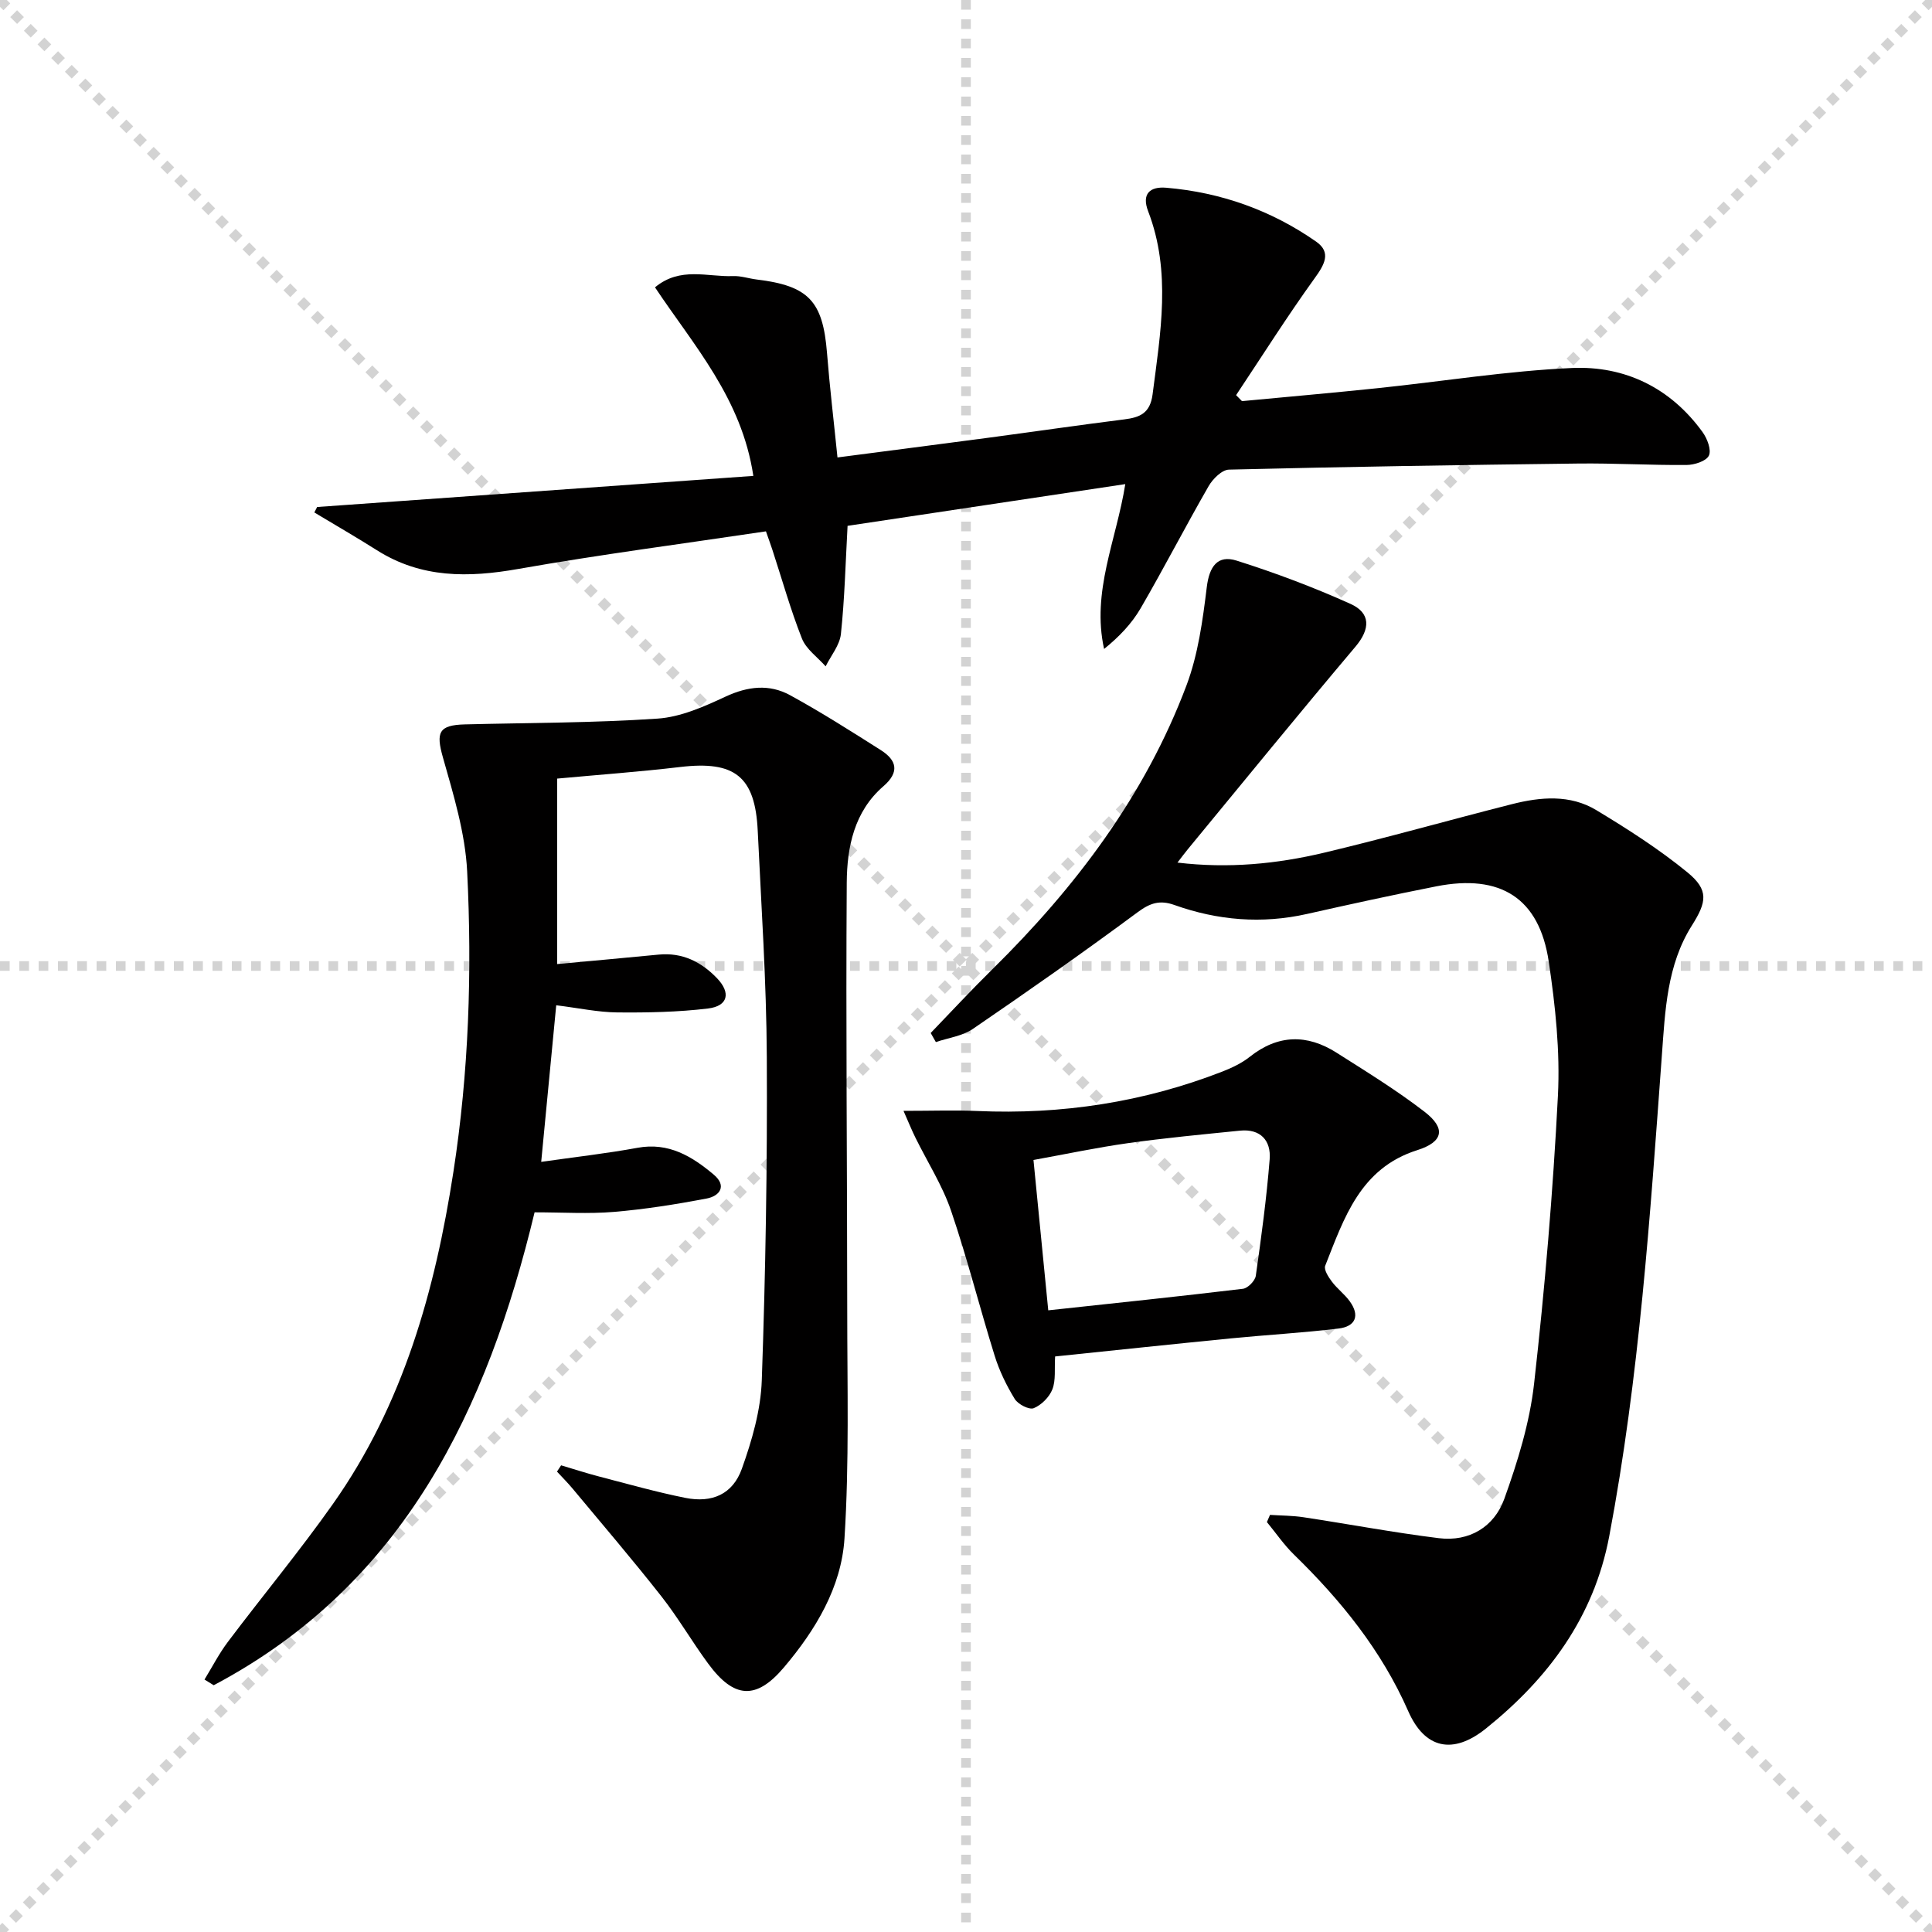
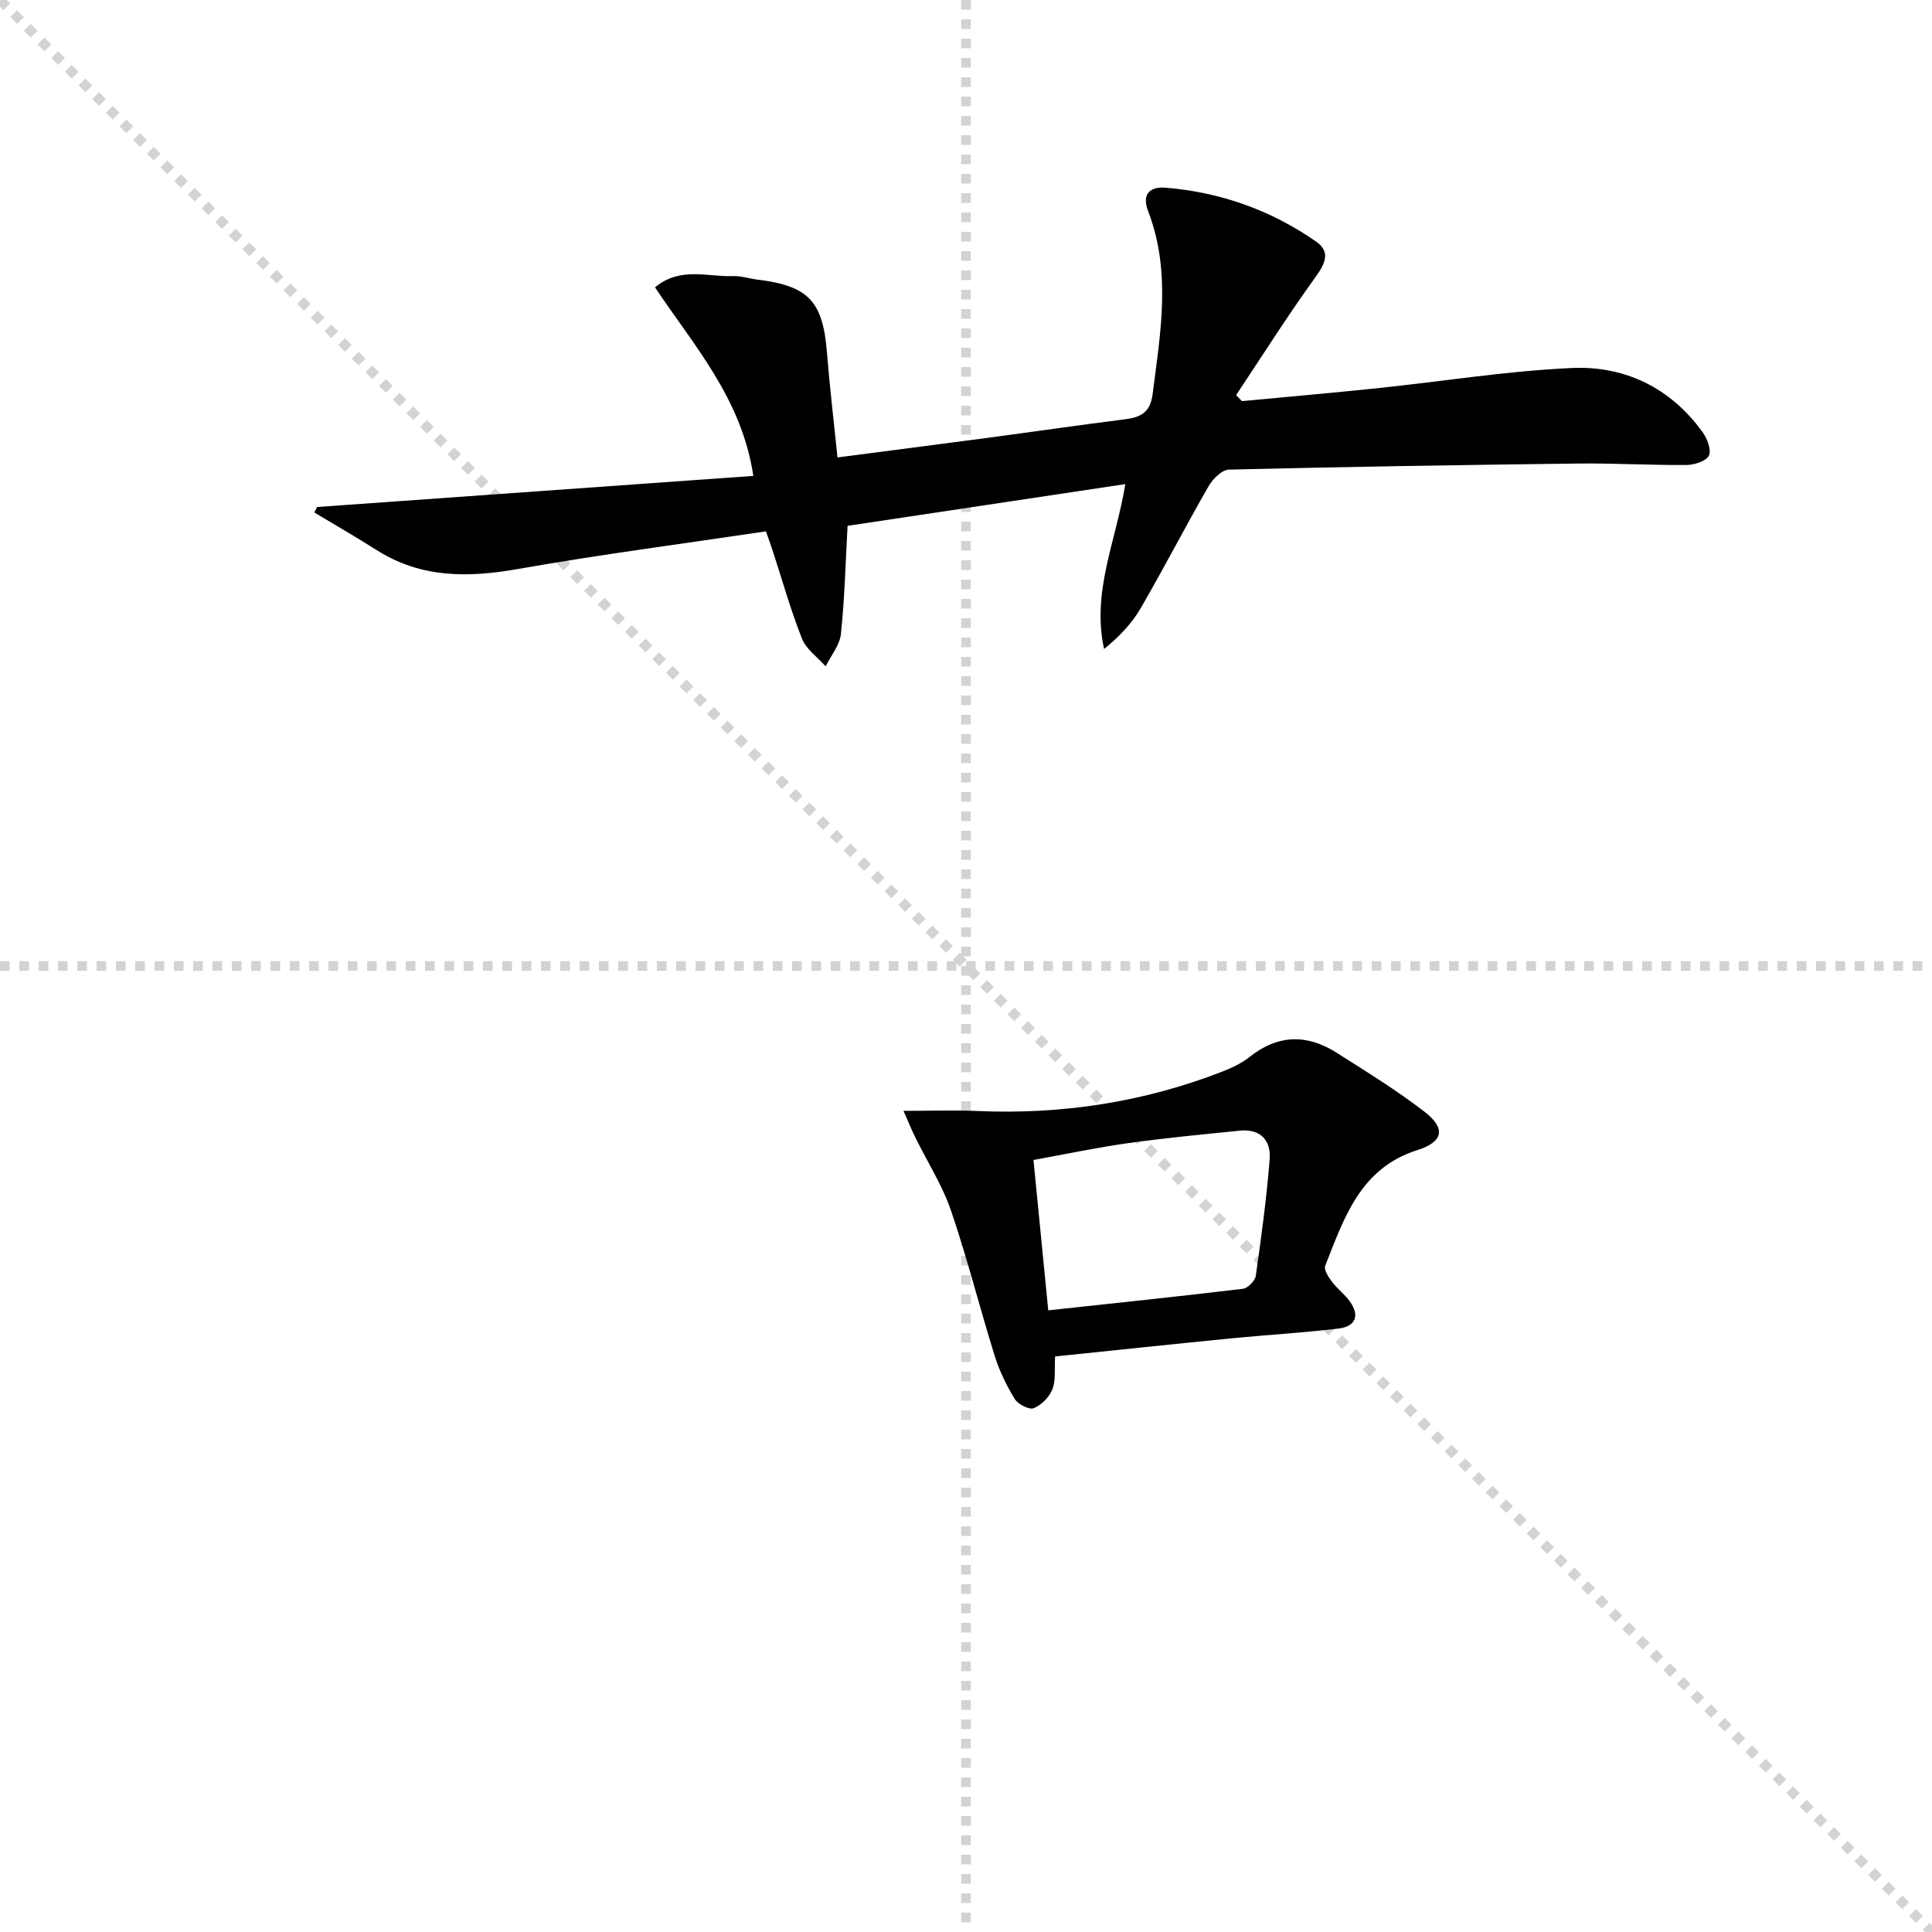
<svg xmlns="http://www.w3.org/2000/svg" enable-background="new 0 0 400 400" viewBox="0 0 400 400">
  <g stroke="lightgray" stroke-dasharray="1,1" stroke-width="1" transform="scale(2, 2)">
    <line x1="0" y1="0" x2="200" y2="200" />
-     <line x1="200" y1="0" x2="0" y2="200" />
    <line x1="100" y1="0" x2="100" y2="200" />
    <line x1="0" y1="100" x2="200" y2="100" />
  </g>
  <g fill="#010000">
-     <path d="m116.17 303.38c2.64.78 5.26 1.64 7.92 2.33 5.92 1.54 11.82 3.21 17.81 4.41 5.53 1.1 9.8-.75 11.69-6.02 2.1-5.87 3.92-12.16 4.13-18.33.78-22.29 1.16-44.6 1.04-66.91-.08-15.62-1.14-31.24-1.88-46.85-.53-11.27-4.76-14.55-16.06-13.21-8.38.99-16.8 1.6-25.46 2.4v38.4c7.21-.67 14.12-1.29 21.02-1.96 4.88-.47 8.78 1.48 12.05 4.87 2.93 3.04 2.32 5.79-1.85 6.29-6.22.75-12.55.87-18.83.81-3.95-.04-7.9-.9-12.59-1.48-1.01 10.55-2.02 21.01-3.11 32.42 7-1 13.51-1.73 19.94-2.91 6.44-1.19 11.29 1.77 15.79 5.56 2.77 2.33 1.25 4.43-1.51 4.95-6.34 1.2-12.74 2.22-19.16 2.76-5.27.44-10.6.09-16.43.09-9.77 40.6-26.91 77-66.43 97.91-.64-.39-1.27-.78-1.91-1.18 1.6-2.61 3.01-5.37 4.85-7.81 7.2-9.56 14.86-18.79 21.76-28.57 14.53-20.58 21.13-44.17 24.92-68.71 3.19-20.63 3.89-41.44 2.85-62.23-.4-7.94-2.83-15.86-5.02-23.6-1.46-5.15-.9-6.69 4.53-6.83 13.31-.34 26.64-.3 39.91-1.2 4.78-.32 9.61-2.47 14.07-4.55 4.6-2.14 9.05-2.66 13.36-.3 6.41 3.5 12.59 7.44 18.76 11.35 3.35 2.12 3.97 4.57.55 7.52-6.05 5.24-7.52 12.62-7.57 19.95-.2 29.49.09 58.98.1 88.47 0 15.77.43 31.59-.57 47.31-.64 10.11-5.99 18.96-12.54 26.69-5.75 6.79-10.34 6.48-15.69-.8-3.35-4.55-6.2-9.49-9.69-13.93-5.95-7.57-12.21-14.89-18.37-22.29-1.02-1.22-2.15-2.35-3.23-3.52.28-.42.56-.86.85-1.3z" />
-     <path d="m192.69 213.87c4.23-4.39 8.38-8.87 12.72-13.14 17.26-16.99 31.65-36.01 40.24-58.83 2.41-6.41 3.36-13.47 4.2-20.33.52-4.26 2.21-6.75 6.18-5.5 8.01 2.53 15.92 5.51 23.58 8.96 4.17 1.88 4.15 5.15 1.02 8.86-11.7 13.86-23.16 27.93-34.7 41.93-.62.75-1.2 1.54-2.15 2.77 10.57 1.26 20.55.28 30.33-2.04 13.04-3.1 25.94-6.77 38.93-10.06 5.91-1.5 12.03-2.04 17.46 1.24 6.51 3.93 12.98 8.07 18.85 12.87 4.51 3.69 4 6.16.92 11.04-5.16 8.18-5.52 17.62-6.2 26.89-2.44 33.3-4.67 66.61-10.89 99.51-3.18 16.82-12.63 29.46-25.53 39.83-6.85 5.5-12.68 4.18-16.09-3.59-5.54-12.6-13.95-22.96-23.68-32.44-2.07-2.02-3.73-4.47-5.58-6.71.21-.5.43-.99.64-1.49 2.31.15 4.65.14 6.94.49 9.34 1.41 18.63 3.17 28 4.33 6.34.79 11.48-2.36 13.56-8.11 2.78-7.73 5.27-15.8 6.18-23.91 2.23-19.79 3.91-39.68 4.93-59.57.47-9.22-.53-18.62-1.9-27.79-1.96-13.13-9.97-18.2-23.29-15.57-8.94 1.76-17.85 3.71-26.74 5.71-9.36 2.11-18.52 1.34-27.47-1.85-3-1.07-5-.44-7.59 1.48-11.21 8.3-22.64 16.32-34.16 24.19-2.16 1.47-5.07 1.83-7.64 2.71-.37-.64-.72-1.26-1.07-1.88z" />
+     <path d="m192.69 213.87z" />
    <path d="m175.48 108.87c-.43 7.85-.61 15.16-1.38 22.4-.25 2.32-2.06 4.47-3.16 6.69-1.68-1.9-4.03-3.54-4.91-5.76-2.37-6-4.11-12.24-6.12-18.38-.35-1.07-.74-2.12-1.33-3.81-17.19 2.57-34.29 4.79-51.25 7.78-10.36 1.83-20.11 1.95-29.31-3.88-4.26-2.7-8.63-5.21-12.94-7.81.19-.38.38-.75.58-1.13 29.95-2.14 59.9-4.27 90.31-6.44-2.41-16.06-12.32-26.96-20.36-39.04 5.23-4.35 10.88-2.12 16.14-2.33 1.63-.07 3.28.51 4.93.71 10.74 1.3 13.68 4.47 14.54 15.17.56 7.09 1.41 14.15 2.17 21.67 10.62-1.39 20.93-2.71 31.24-4.08 9.38-1.25 18.75-2.62 28.14-3.8 3.26-.41 5.35-1.28 5.86-5.18 1.63-12.7 3.9-25.36-.91-37.89-1.42-3.68.42-5.18 3.75-4.89 11.31.96 21.74 4.67 31.03 11.16 3.2 2.24 1.71 4.78-.34 7.61-5.67 7.87-10.86 16.09-16.24 24.17.41.41.82.83 1.22 1.24 9.39-.89 18.78-1.71 28.16-2.69 13.38-1.4 26.72-3.56 40.14-4.17 10.97-.49 20.44 4.1 27.07 13.29.96 1.33 1.86 3.7 1.29 4.86-.57 1.15-3.01 1.92-4.63 1.93-7.49.06-14.98-.39-22.47-.3-24.09.29-48.18.67-72.26 1.26-1.45.04-3.34 1.91-4.2 3.41-4.81 8.36-9.23 16.94-14.07 25.28-1.84 3.16-4.42 5.89-7.58 8.44-2.63-11.88 2.54-22.52 4.39-34.13-19.53 2.95-38.63 5.81-57.5 8.64z" />
    <path d="m187.06 229.99c5.98 0 10.61-.17 15.23.03 17.5.77 34.45-1.81 50.78-8.16 1.99-.78 4.02-1.74 5.68-3.06 5.85-4.64 11.86-4.73 17.97-.85 6.16 3.91 12.41 7.76 18.18 12.2 4.53 3.48 3.92 6.27-1.48 7.98-11.8 3.73-15.14 14.05-19.05 23.93-.32.81.67 2.35 1.39 3.3 1.08 1.45 2.61 2.57 3.67 4.03 2.19 3 1.21 5.25-2.3 5.67-7.41.89-14.88 1.31-22.31 2.04-12.05 1.19-24.1 2.47-36.37 3.74-.16 2.59.17 4.9-.56 6.79-.63 1.62-2.28 3.27-3.87 3.92-.94.38-3.25-.8-3.93-1.91-1.71-2.79-3.19-5.83-4.16-8.96-3.11-9.97-5.65-20.12-9.02-30-1.8-5.27-4.9-10.1-7.38-15.14-.76-1.53-1.39-3.11-2.47-5.55zm29.97 41.3c13.98-1.51 27.15-2.88 40.3-4.46 1.02-.12 2.52-1.65 2.67-2.69 1.14-8.01 2.23-16.05 2.87-24.12.31-3.86-1.88-6.36-6.15-5.93-7.74.78-15.5 1.51-23.2 2.59-6.48.91-12.9 2.28-19.55 3.48 1.04 10.59 2.01 20.45 3.06 31.13z" />
  </g>
</svg>